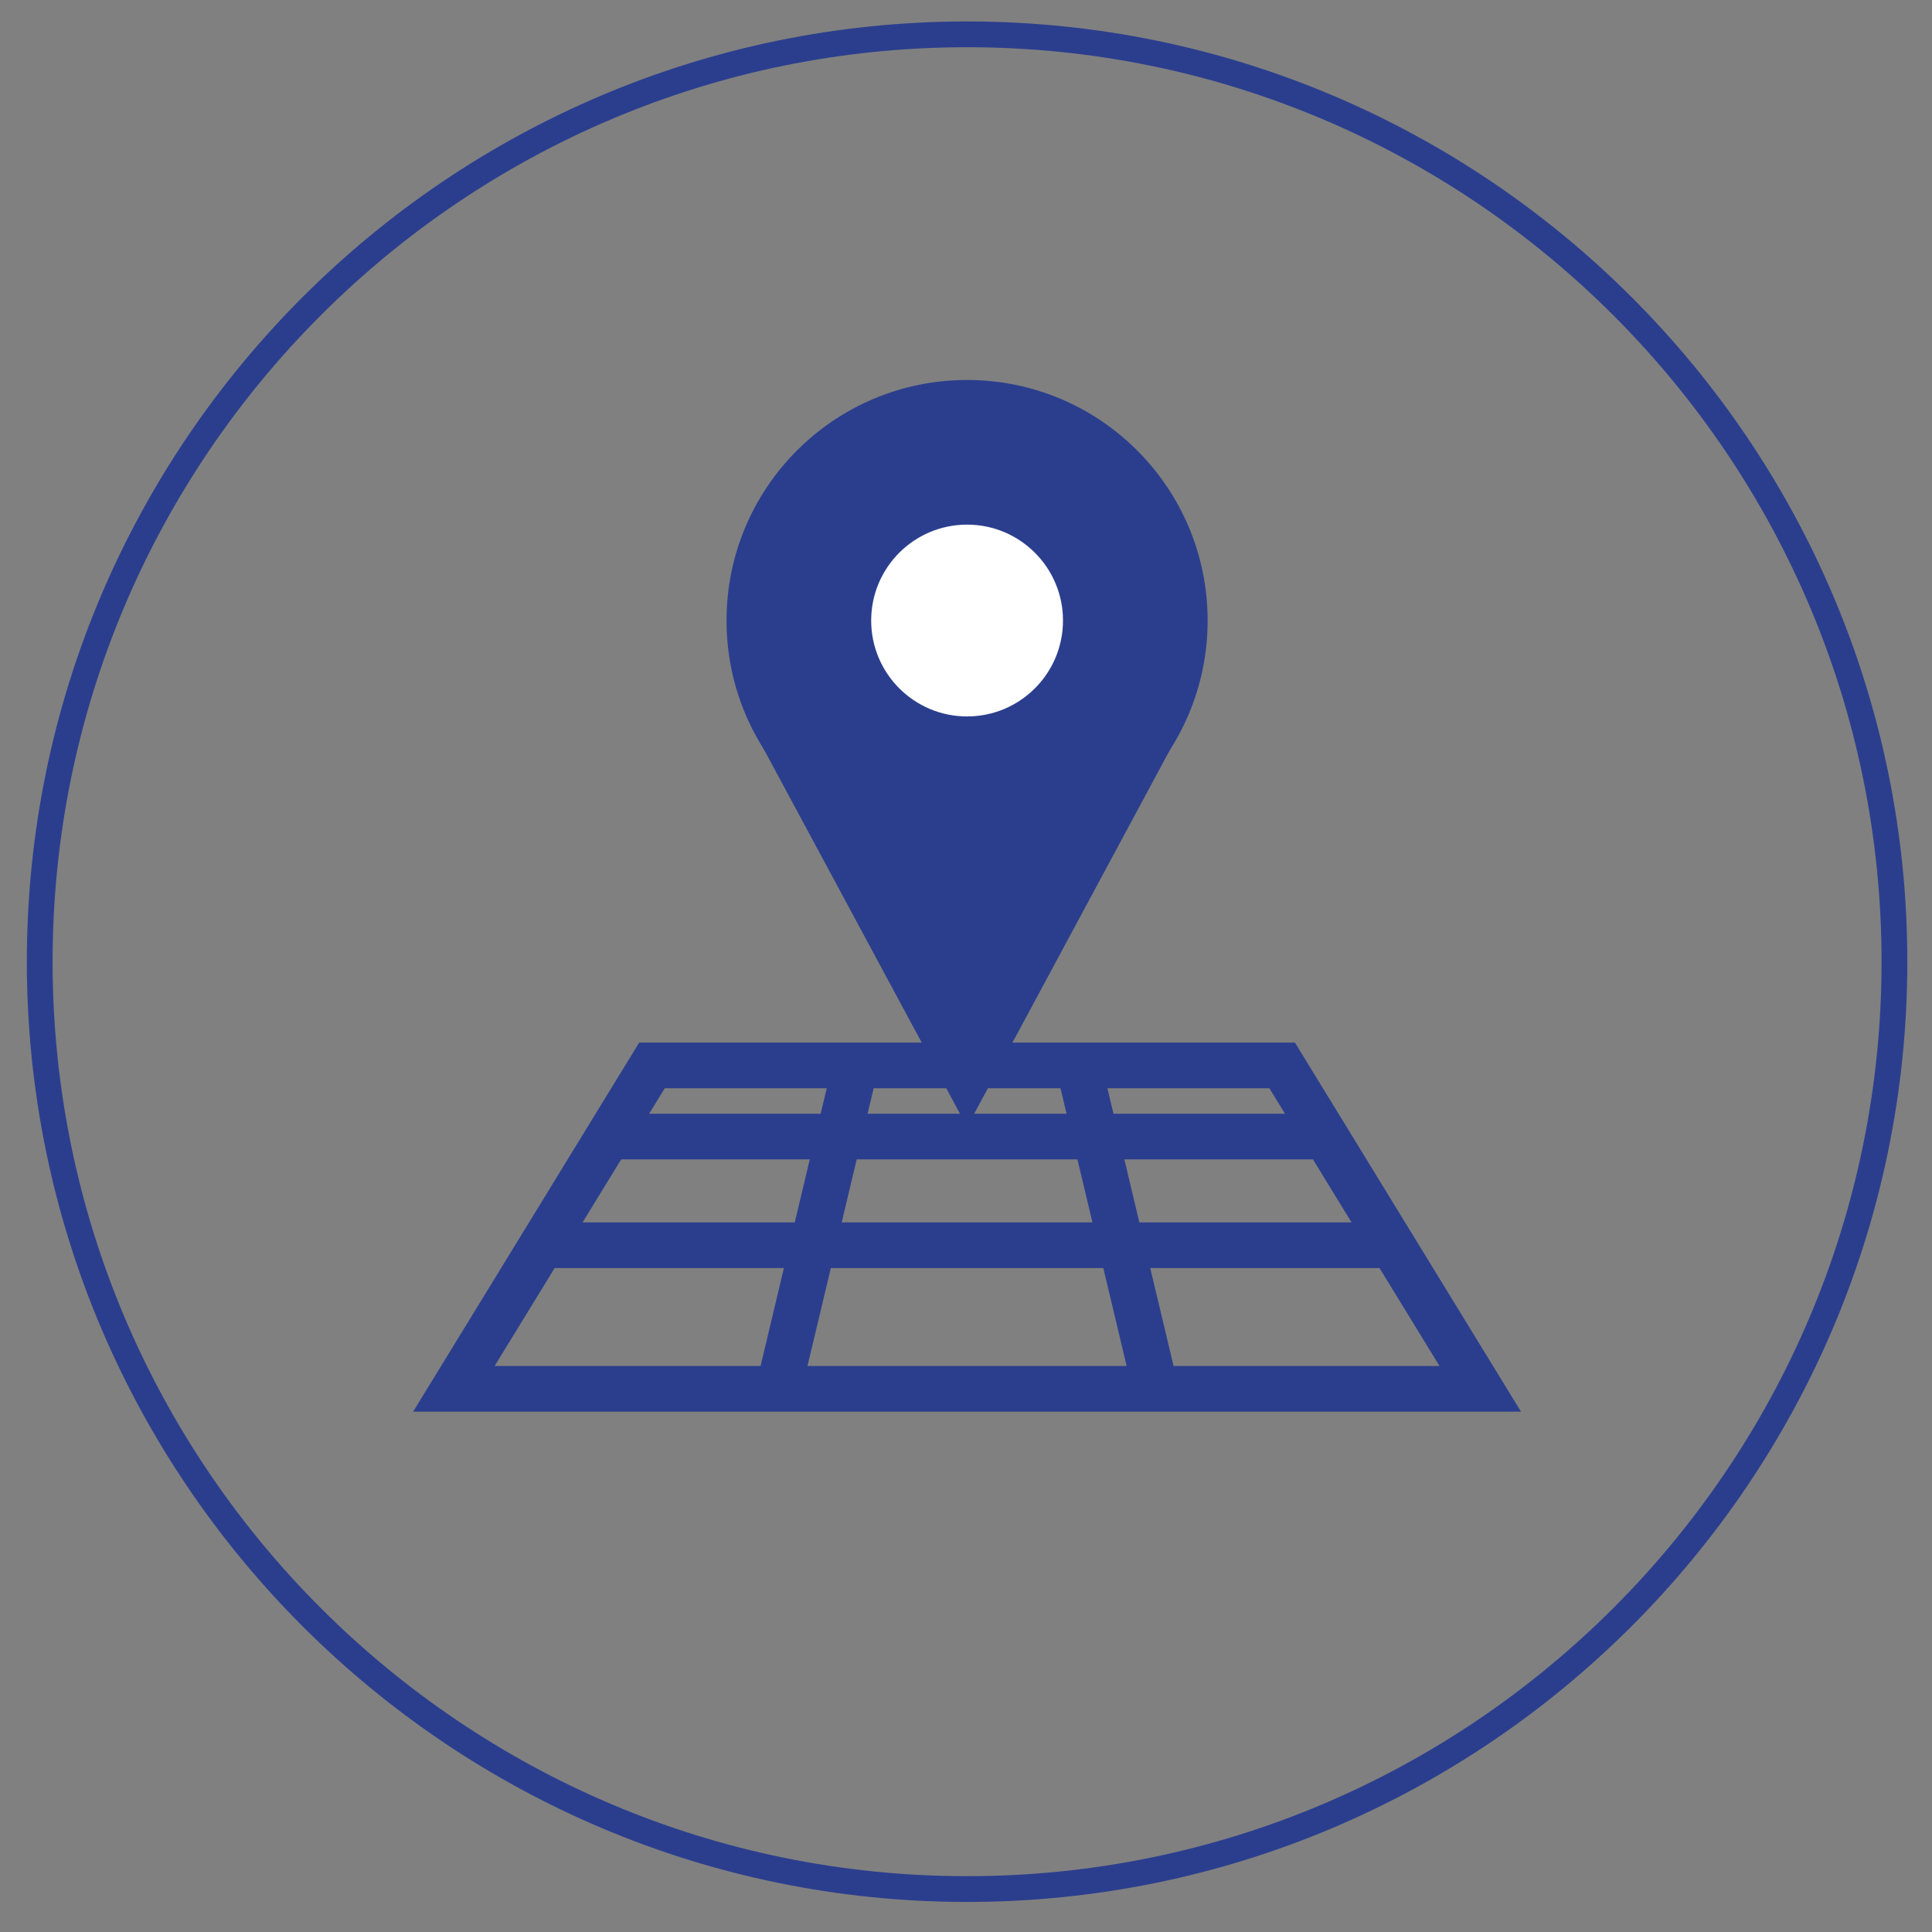
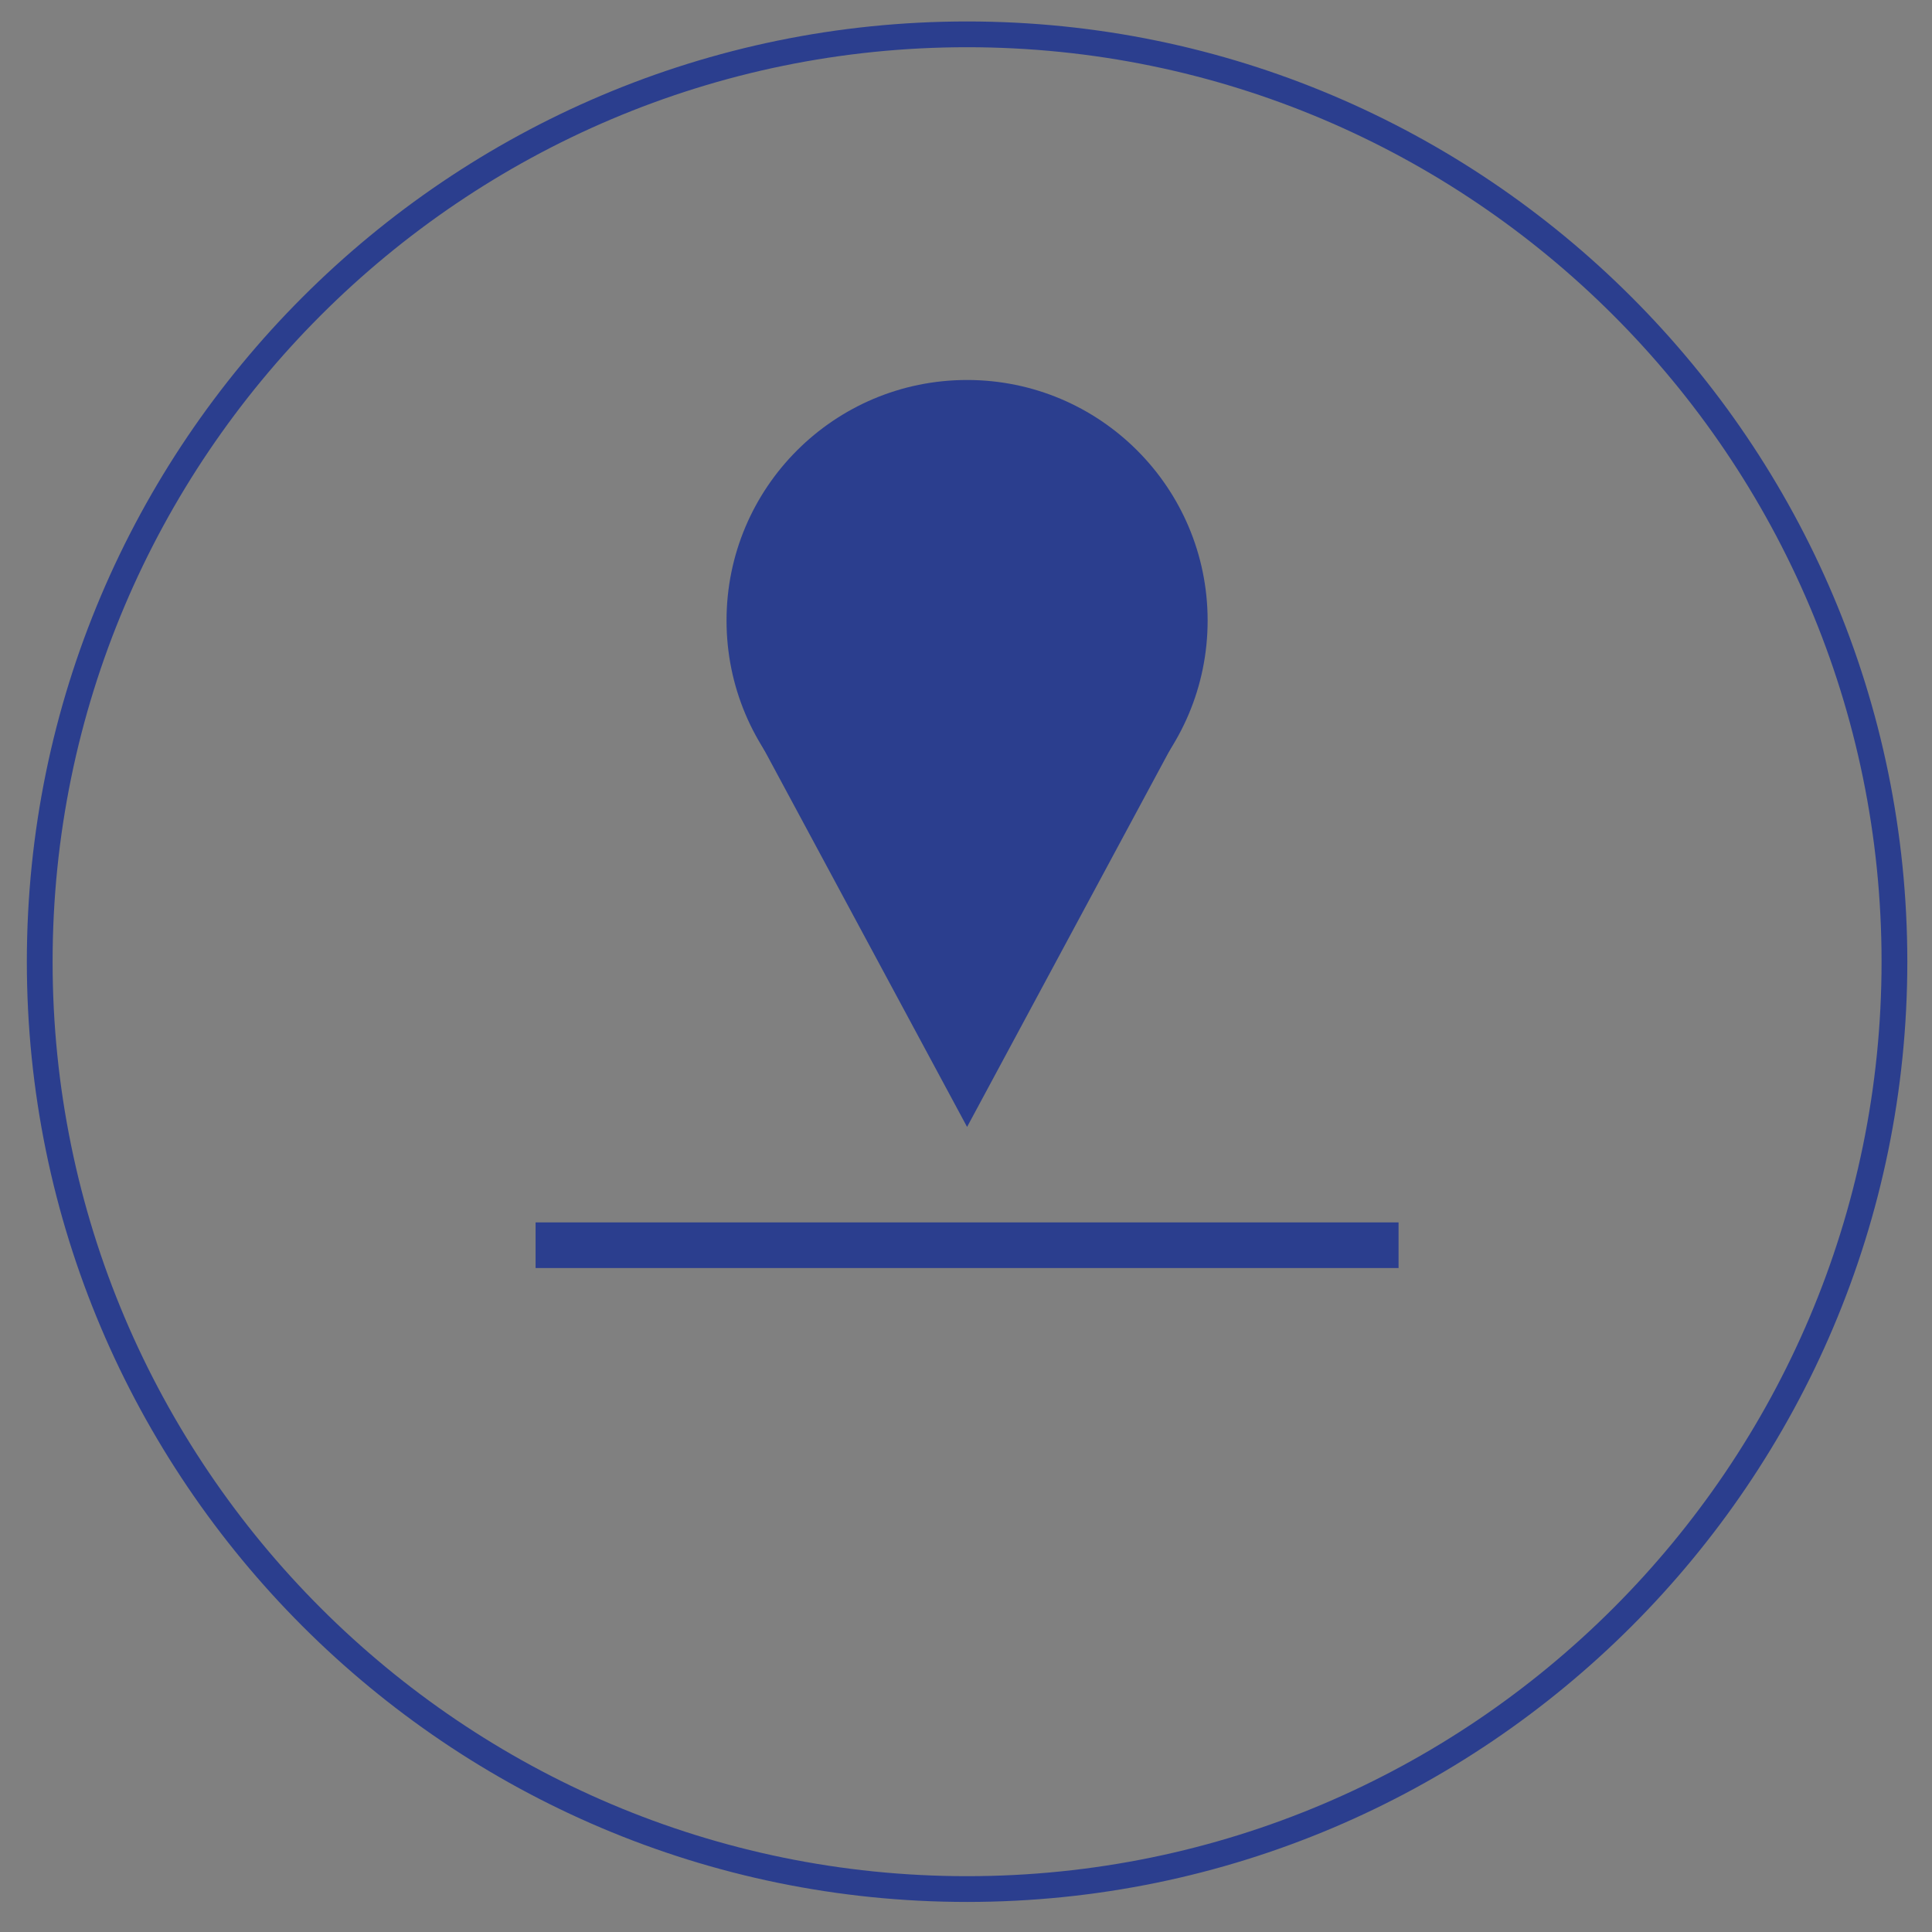
<svg xmlns="http://www.w3.org/2000/svg" version="1.1" id="图层_1" x="0px" y="0px" width="75px" height="75px" viewBox="0 0 75 75" style="enable-background:new 0 0 75 75;" xml:space="preserve">
  <rect x="0" y="0" width="75" height="75" fill="#808080" stroke="none" />
  <g id="XMLID_279_">
    <path style="fill:none;stroke:#2B3E8E;stroke-miterlimit:10;" d="M37.542,73.333c-19.851,0-36-16.149-36-36s16.149-36,36-36   s36,16.149,36,36S57.392,73.333,37.542,73.333z" />
  </g>
  <g id="XMLID_487_">
    <g id="XMLID_469_">
-       <polygon id="XMLID_486_" style="fill:none;stroke:#2B3E8E;stroke-width:1.772;stroke-miterlimit:10;" points="57.463,53.914     17.62,53.914 25.309,41.36 49.774,41.36   " />
      <line id="XMLID_485_" style="fill:none;stroke:#2B3E8E;stroke-width:1.772;stroke-miterlimit:10;" x1="54.292" y1="48.339" x2="20.791" y2="48.339" />
-       <line id="XMLID_484_" style="fill:none;stroke:#2B3E8E;stroke-width:1.772;stroke-miterlimit:10;" x1="51.465" y1="44.121" x2="23.618" y2="44.121" />
-       <line id="XMLID_483_" style="fill:none;stroke:#2B3E8E;stroke-width:1.772;stroke-miterlimit:10;" x1="30.225" y1="53.914" x2="33.215" y2="41.36" />
-       <line id="XMLID_482_" style="fill:none;stroke:#2B3E8E;stroke-width:1.772;stroke-miterlimit:10;" x1="44.858" y1="53.914" x2="41.868" y2="41.36" />
    </g>
    <circle id="XMLID_481_" style="fill:#2B3E8E;" cx="37.542" cy="24.089" r="9.338" />
    <polygon id="XMLID_480_" style="fill:#2B3E8E;" points="45.762,28.469 37.542,43.747 29.32,28.469  " />
-     <circle id="XMLID_479_" style="fill:#FFFFFF;" cx="37.542" cy="24.089" r="3.723" />
  </g>
</svg>